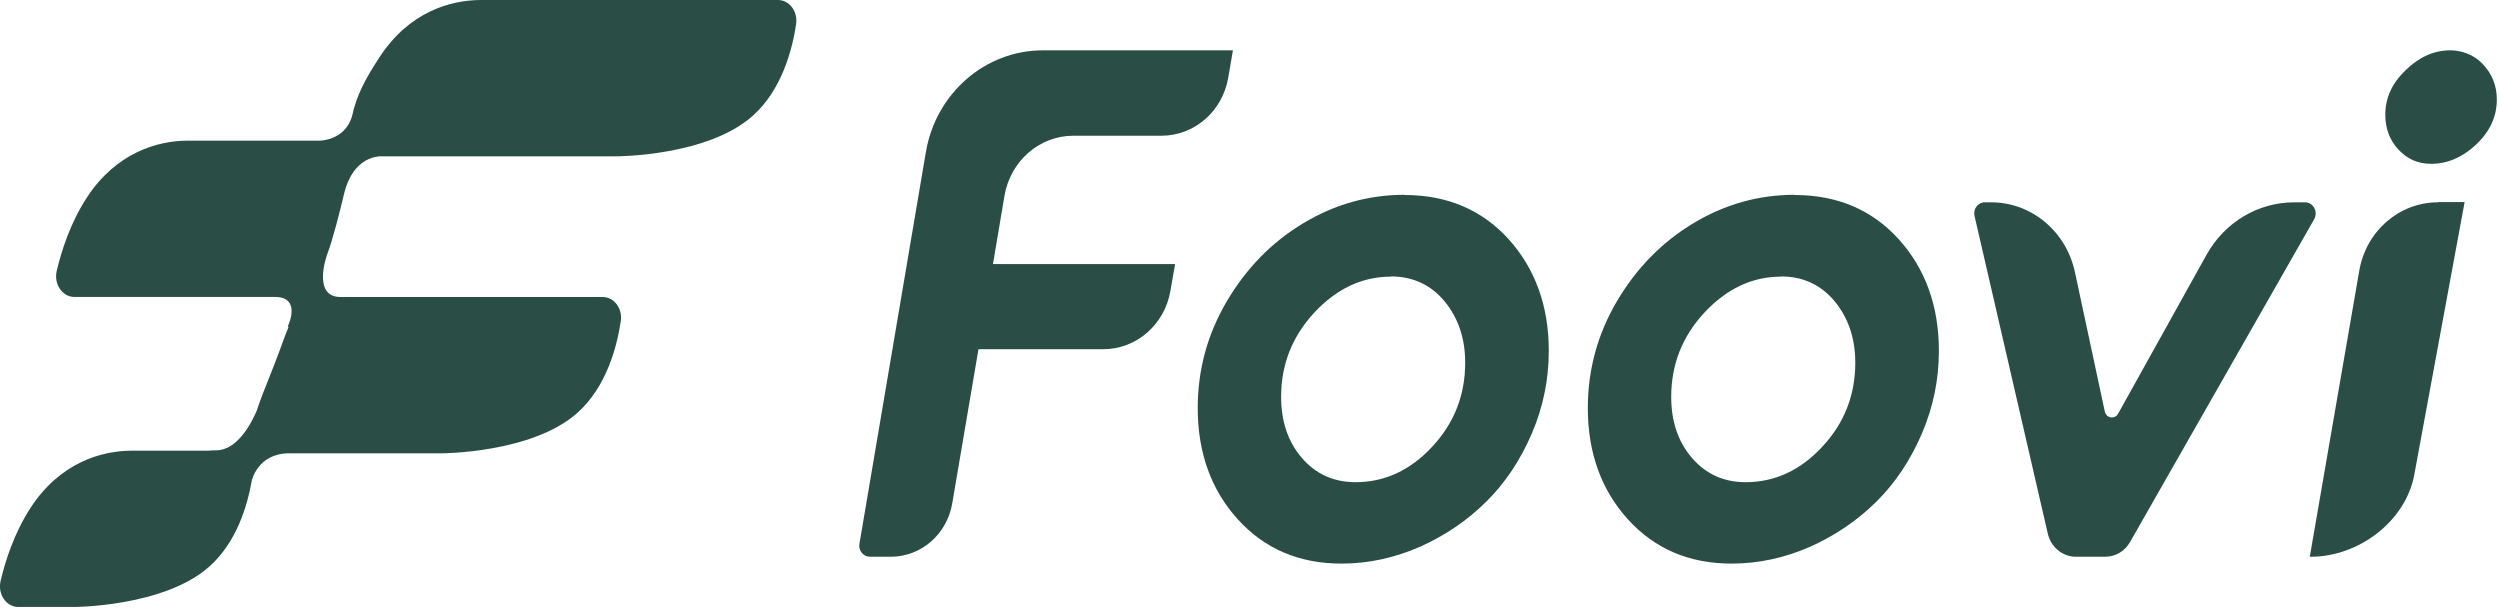
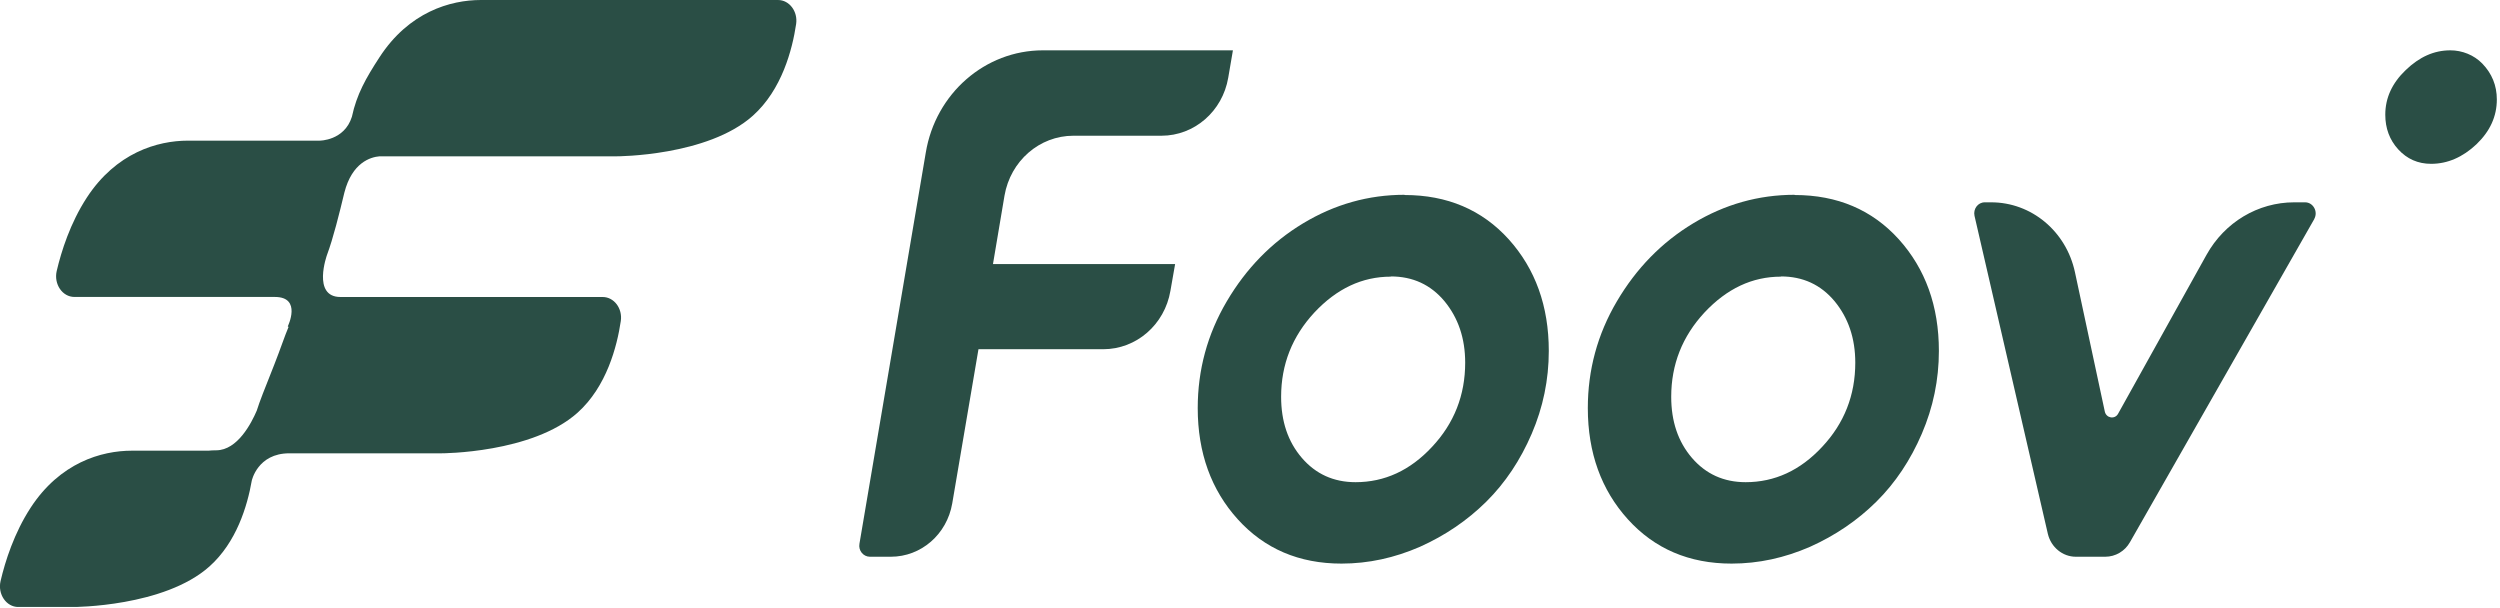
<svg xmlns="http://www.w3.org/2000/svg" width="716" height="174" viewBox="0 0 716 174" fill="none">
  <g clip-path="url(#clip0_48_13079)">
    <path d="M222.839 0H137.739C128.959 0 117.12 3.448 108.71 16.364C104.745 22.452 102.166 27.022 100.78 33.452C98.613 40.321 91.547 40.28 91.547 40.28H53.861C45.081 40.28 33.241 43.727 24.831 56.643C20.126 63.881 17.574 71.926 16.243 77.604C15.365 81.366 17.862 85.047 21.32 85.047H78.72C86.567 85.047 82.41 93.489 82.41 93.489L82.644 93.625C81.464 96.416 80.311 99.974 78.555 104.42C75.62 111.836 74.412 114.819 73.534 117.61C71.984 121.236 68.005 128.925 61.969 128.966C61.091 128.966 60.35 129.007 59.705 129.075H37.782C29.002 129.075 17.163 132.523 8.753 145.439C4.047 152.677 1.495 160.722 0.165 166.4C-0.713 170.162 1.784 173.843 5.241 173.843H21.059C21.059 173.843 47.029 173.843 60.007 162.213C67.704 155.331 70.832 144.974 72.107 137.668C72.107 137.668 73.754 129.828 82.863 129.828H126.462C126.462 129.828 152.432 129.828 165.411 118.198C173.724 110.755 176.715 99.249 177.799 91.942C178.334 88.331 175.851 85.061 172.613 85.061H97.515C89.284 85.061 93.66 72.993 93.66 72.993C95.416 68.3 97.213 61.049 98.626 55.166C100.835 46.546 106.117 44.986 108.696 44.767H176.674C176.674 44.767 202.644 44.767 215.622 33.138C223.936 25.695 226.927 14.188 228.011 6.882C228.546 3.27 226.063 0 222.825 0L222.839 0Z" fill="#2A4E45" />
  </g>
  <path d="M298.682 14.414H353.108L351.764 22.271C350.115 31.902 342.051 38.872 332.645 38.872H307.417C297.704 38.872 289.397 46.096 287.687 56.043L284.388 75.622H336.554L335.21 83.289C333.561 92.983 325.437 100.017 315.969 100.017H280.234L272.721 144.18C271.194 153.051 263.803 159.45 255.129 159.45H249.142C247.249 159.45 245.783 157.676 246.149 155.712L265.147 43.688C267.956 26.77 282.128 14.414 298.682 14.414Z" fill="#2A4E45" />
  <path d="M402.281 55.853C414.498 55.853 424.454 60.098 432.09 68.526C439.726 77.016 443.574 87.661 443.574 100.523C443.574 108.761 441.925 116.681 438.687 124.221C435.45 131.761 431.113 138.287 425.676 143.673C420.24 149.059 413.887 153.367 406.679 156.599C399.41 159.767 391.958 161.414 384.2 161.414C372.044 161.414 362.149 157.169 354.513 148.742C346.878 140.315 343.029 129.67 343.029 116.871C343.029 105.973 345.778 95.771 351.337 86.33C356.895 76.889 364.164 69.413 373.205 63.964C382.245 58.514 391.958 55.79 402.22 55.79L402.281 55.853ZM398.31 79.234C390.125 79.234 382.856 82.655 376.442 89.498C370.09 96.341 366.913 104.389 366.913 113.639C366.913 120.673 368.868 126.502 372.838 131.127C376.809 135.753 381.94 138.097 388.232 138.097C396.539 138.097 403.869 134.739 410.161 127.959C416.452 121.243 419.629 113.196 419.629 103.882C419.629 96.848 417.613 91.019 413.704 86.267C409.733 81.515 404.602 79.17 398.31 79.17V79.234Z" fill="#2A4E45" />
  <path d="M514.004 55.853C526.221 55.853 536.178 60.098 543.813 68.526C551.449 77.016 555.297 87.661 555.297 100.523C555.297 108.761 553.648 116.681 550.41 124.221C547.173 131.761 542.836 138.287 537.399 143.673C531.963 149.059 525.61 153.367 518.402 156.599C511.133 159.767 503.681 161.414 495.923 161.414C483.767 161.414 473.872 157.169 466.236 148.742C458.601 140.315 454.752 129.67 454.752 116.871C454.752 105.973 457.501 95.771 463.06 86.33C468.618 76.889 475.887 69.413 484.928 63.964C493.968 58.514 503.681 55.79 513.943 55.79L514.004 55.853ZM510.034 79.234C501.848 79.234 494.579 82.655 488.165 89.498C481.813 96.341 478.636 104.389 478.636 113.639C478.636 120.673 480.591 126.502 484.561 131.127C488.532 135.753 493.663 138.097 499.955 138.097C508.262 138.097 515.592 134.739 521.884 127.959C528.176 121.243 531.352 113.196 531.352 103.882C531.352 96.848 529.336 91.019 525.427 86.267C521.456 81.515 516.325 79.17 510.034 79.17V79.234Z" fill="#2A4E45" />
  <path d="M662.866 62.633L610.028 155.268C608.562 157.866 605.875 159.45 602.943 159.45H594.513C590.726 159.45 587.427 156.726 586.511 152.924L565.498 61.809C565.07 59.845 566.475 57.944 568.43 57.944H570.263C581.807 57.944 591.764 66.245 594.269 77.966L602.82 117.885C603.248 119.786 605.691 120.166 606.608 118.518L631.958 72.961C637.15 63.647 646.679 57.944 657.063 57.944H660.178C662.5 57.944 663.966 60.605 662.805 62.696L662.866 62.633Z" fill="#2A4E45" />
-   <path d="M698.295 57.88H705.869L691.514 135.626C689.132 149.375 675.388 159.45 661.889 159.45H661.522L675.694 77.523C677.648 66.181 687.116 57.944 698.234 57.944L698.295 57.88Z" fill="#2A4E45" />
  <path d="M701.777 14.414C705.136 14.414 708.557 15.745 710.939 18.216C713.688 21.067 715.093 24.489 715.093 28.481C715.093 33.36 713.138 37.605 709.229 41.343C705.319 45.018 700.982 46.919 696.279 46.919C692.492 46.919 689.377 45.525 686.872 42.801C684.368 40.076 683.146 36.718 683.146 32.853C683.146 28.037 685.101 23.792 689.01 20.054C692.919 16.315 697.073 14.414 701.777 14.414Z" fill="#2A4E45" />
  <defs>
    <clipPath id="clip0_48_13079">
      <rect width="228.093" height="173.829" fill="white" />
    </clipPath>
  </defs>
</svg>